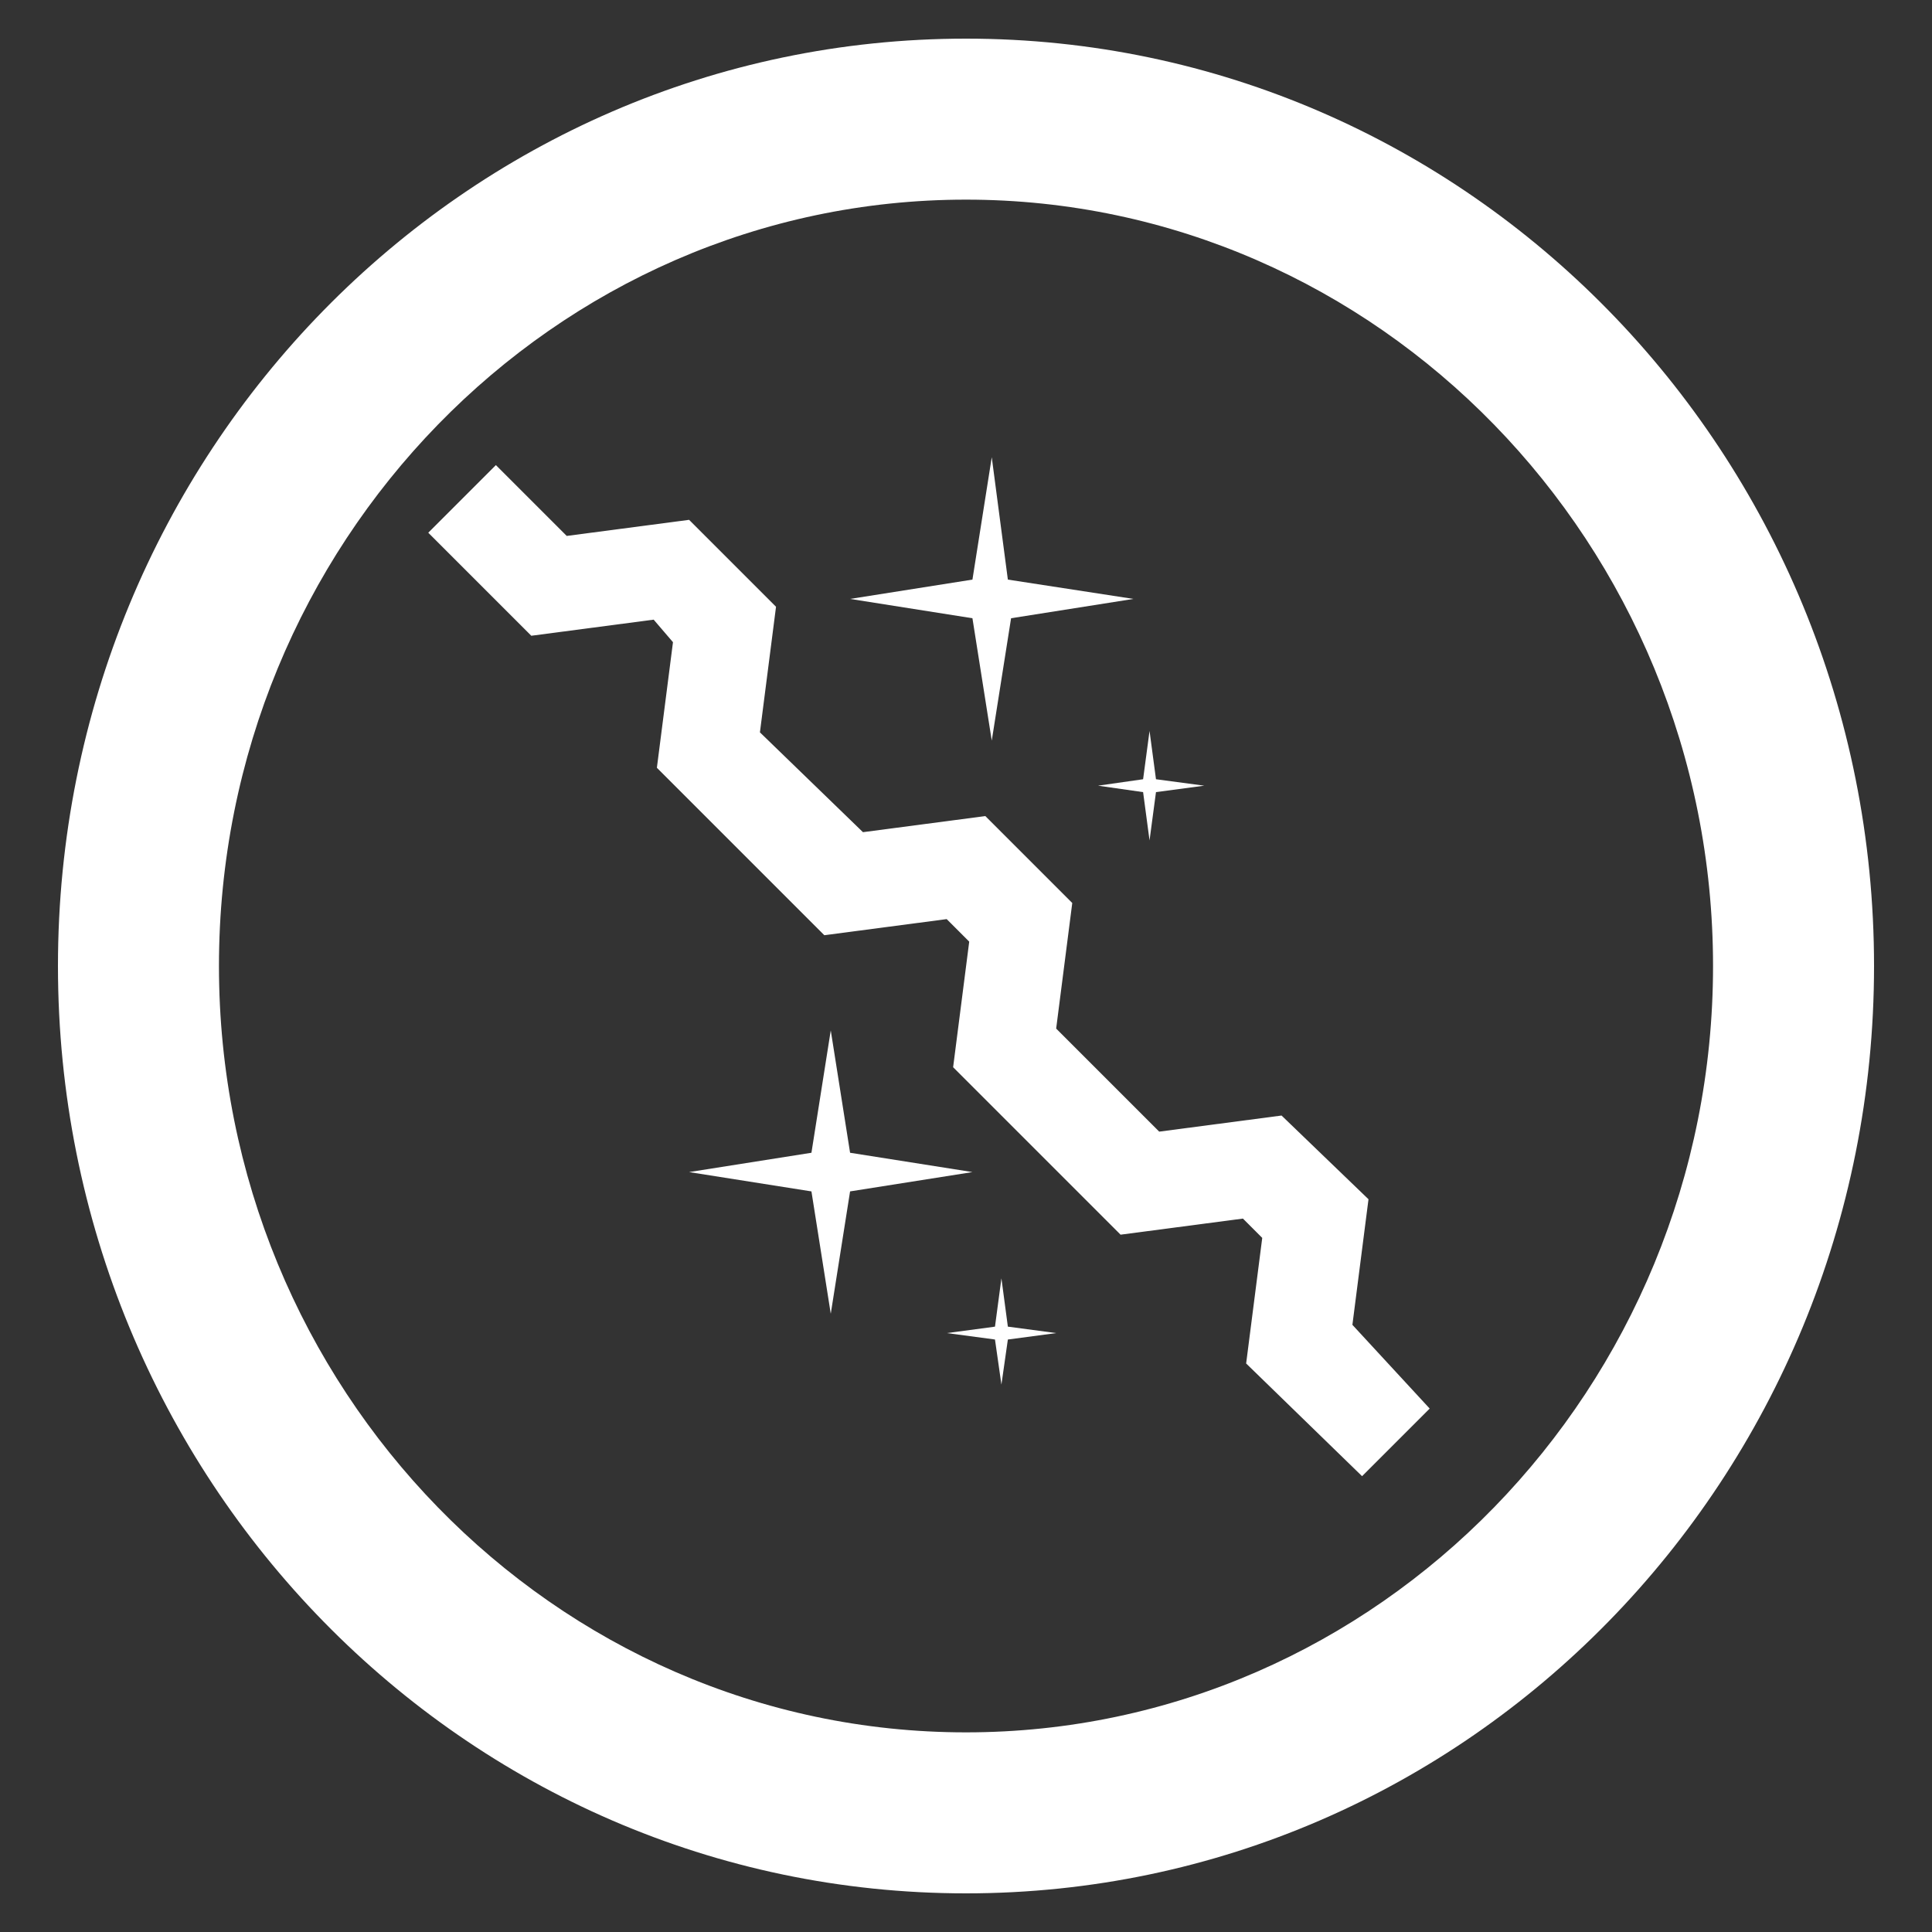
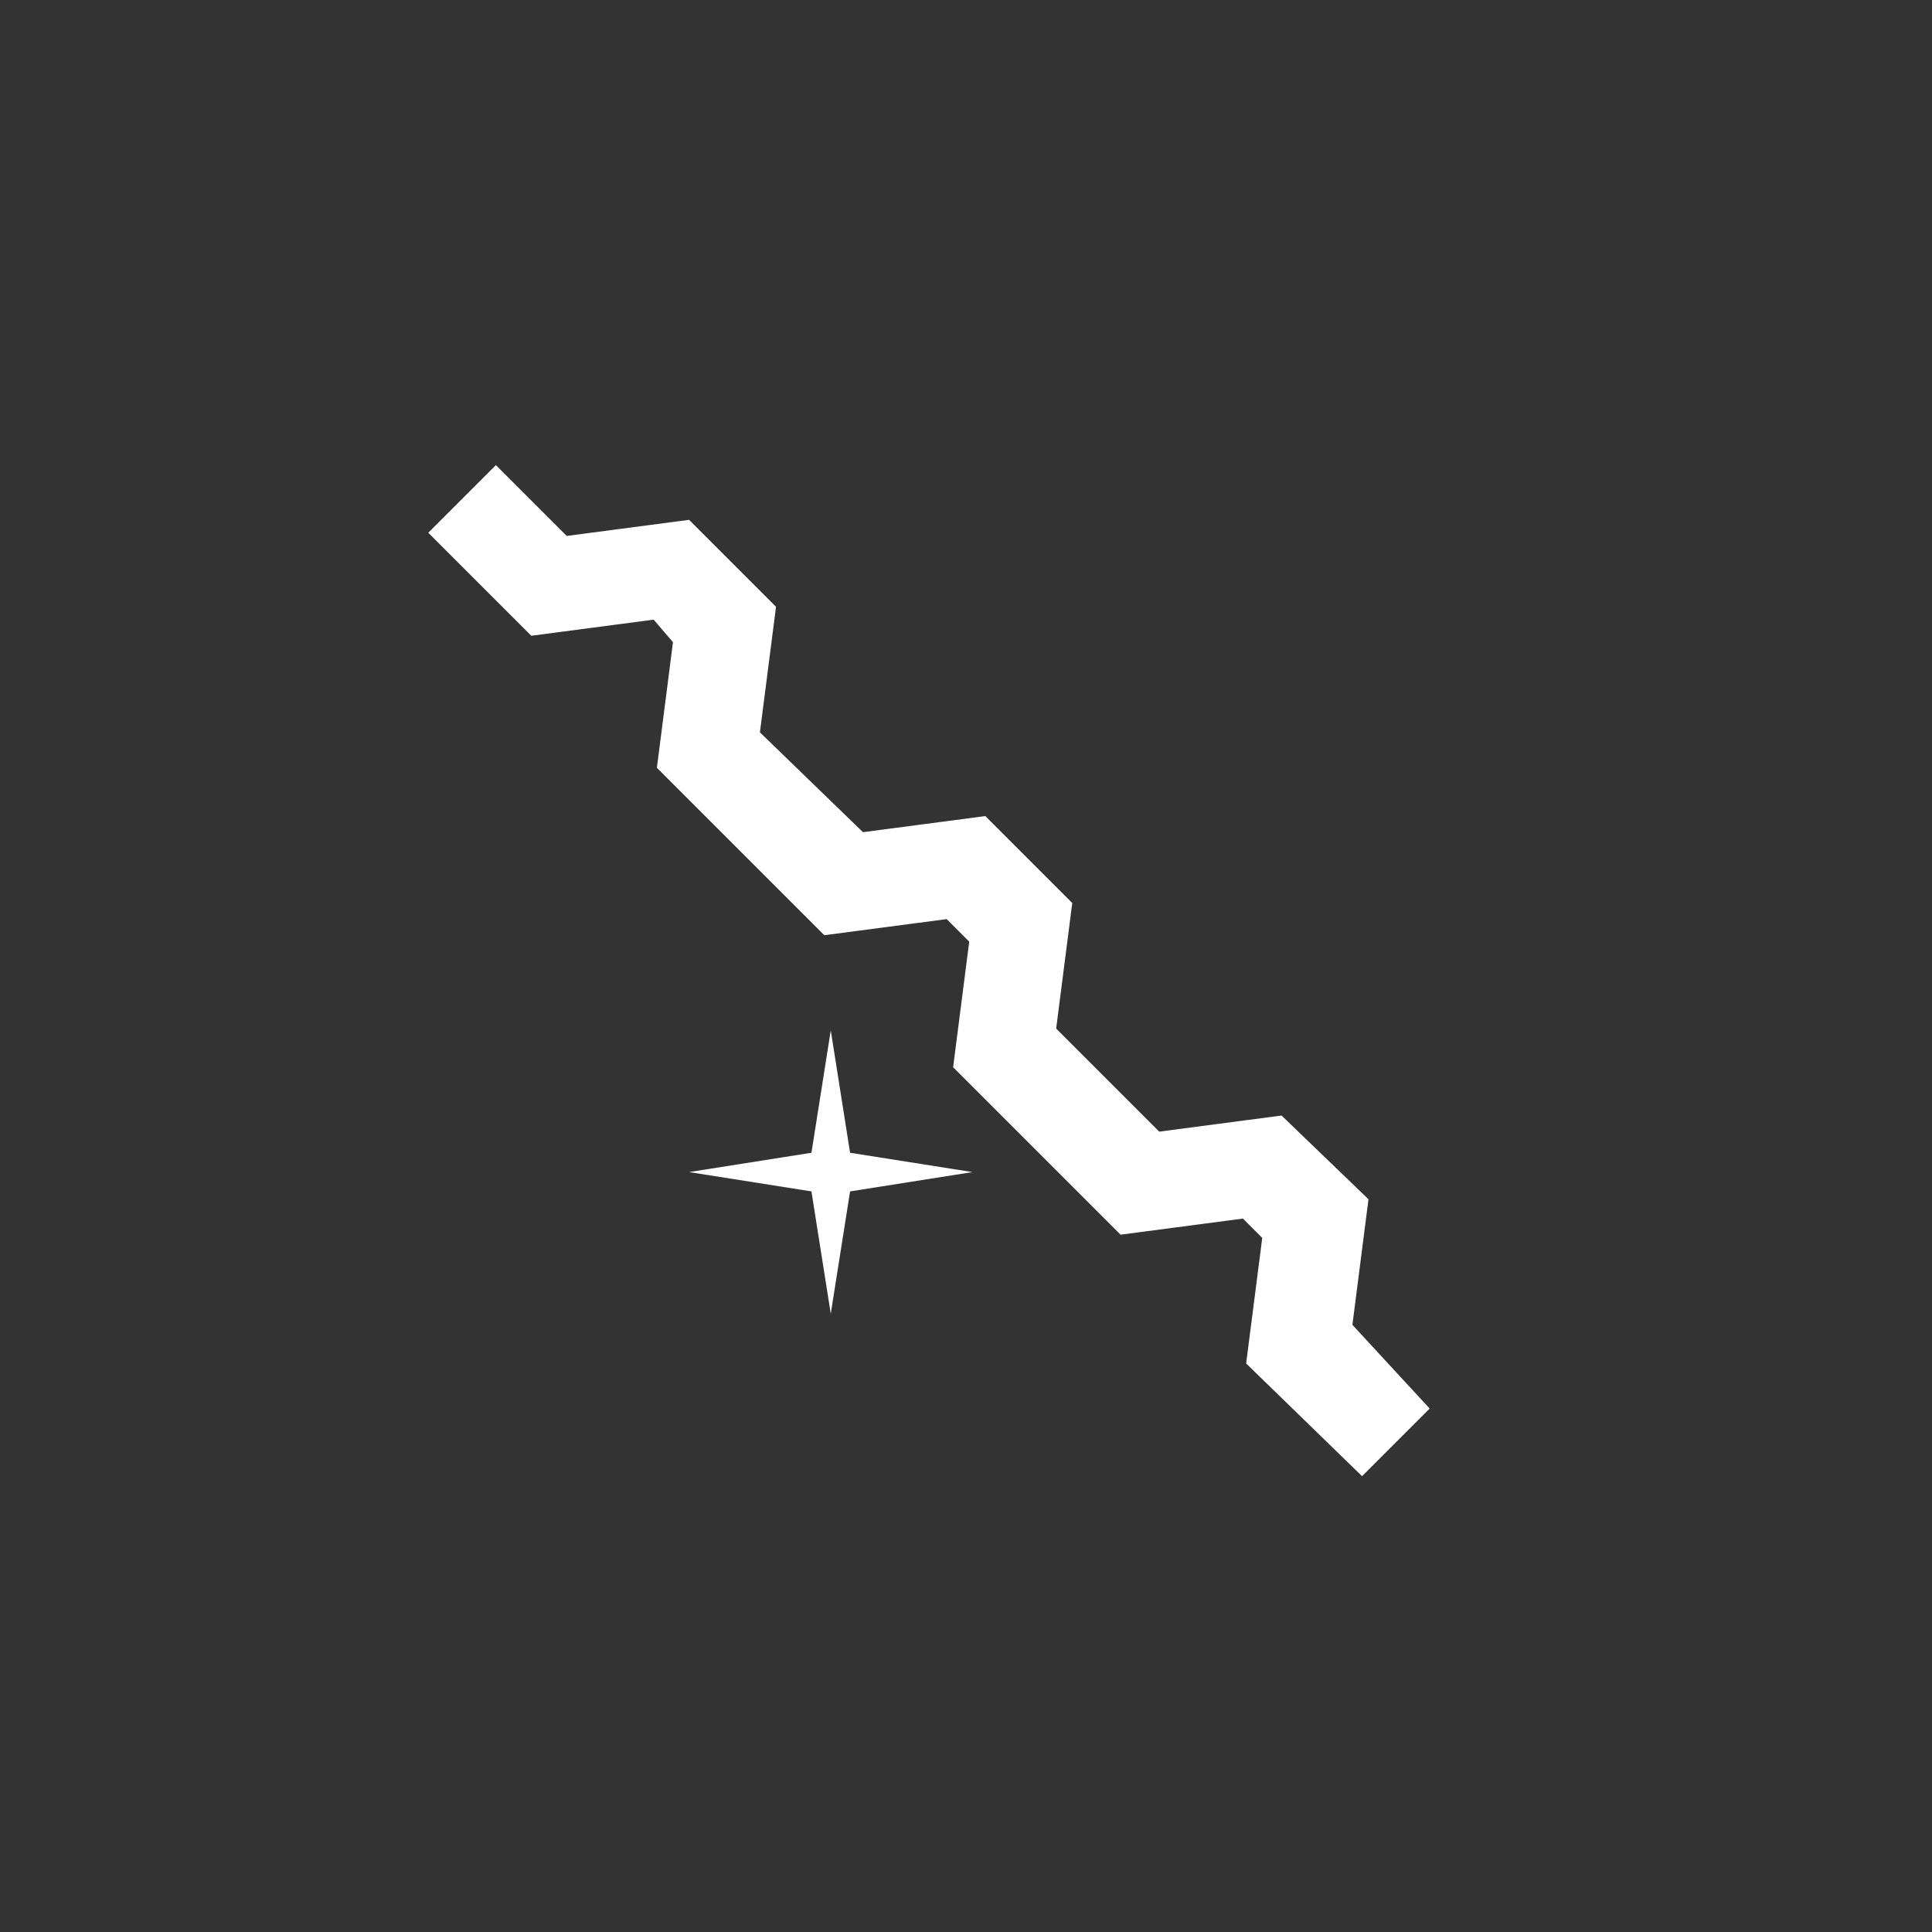
<svg xmlns="http://www.w3.org/2000/svg" version="1.1" id="Layer_1" x="0px" y="0px" viewBox="0 0 60 60" style="enable-background:new 0 0 60 60;" xml:space="preserve">
  <rect x="0" y="0" width="60" height="60" fill="#333333" stroke="none" />
  <style type="text/css">
	.st0{fill:#FFFFFF;}
</style>
  <g>
-     <path class="st0" d="M30,58.8C14.4,58.8,1.8,45.9,1.8,30S14.4,1.2,30,1.2c15.6,0,28.2,12.9,28.2,28.8S45.6,58.8,30,58.8z M30,6.2   C17.2,6.2,6.8,16.9,6.8,30c0,13.1,10.4,23.8,23.2,23.8c12.8,0,23.2-10.7,23.2-23.8C53.2,16.9,42.8,6.2,30,6.2z" />
    <g id="artspan-svg-functionality-11" transform="translate(-11.2 -13)">
      <g id="Group_257" transform="translate(11.2 13.644)">
        <path id="Path_148" class="st0" d="M42,40.5l0.5-3.9L39.8,34l-3.8,0.5l-3.2-3.2l0.5-3.9l-2.7-2.7l-3.8,0.5l-3.2-3.1l0.5-3.9     l-2.7-2.7l-3.8,0.5l-2.2-2.2l-2.1,2.1l3.2,3.2l3.8-0.5l0.6,0.7l-0.5,3.9l5.2,5.2l3.8-0.5l0.7,0.7l-0.5,3.9l5.2,5.2l3.8-0.5     l0.6,0.6l-0.5,3.9l3.6,3.5l2.1-2.1L42,40.5z" />
      </g>
-       <path id="Path_149" class="st0" d="M46.4,31.6L46.4,31.6L42.5,31L42,27.2v0l0,0v0L41.4,31l-3.8,0.6l0,0l3.8,0.6l0.6,3.8v0l0,0v0    l0.6-3.8L46.4,31.6L46.4,31.6z" />
      <path id="Path_150" class="st0" d="M41.4,49.4L41.4,49.4l-3.8-0.6L37,45v0l0,0v0l-0.6,3.8l-3.8,0.6l0,0l3.8,0.6l0.6,3.8v0l0,0v0    l0.6-3.8L41.4,49.4L41.4,49.4z" />
-       <path id="Path_151" class="st0" d="M48.6,37.4L48.6,37.4l-1.5-0.2l-0.2-1.5l0,0l-0.2,1.5l-1.4,0.2l0,0l1.4,0.2l0.2,1.5l0,0    l0.2-1.5L48.6,37.4L48.6,37.4z" />
-       <path id="Path_152" class="st0" d="M44,54.4L44,54.4l-1.5-0.2l-0.2-1.5l0,0l-0.2,1.5l-1.5,0.2l0,0l1.5,0.2l0.2,1.4v0l0,0v0    l0.2-1.4L44,54.4L44,54.4z" />
    </g>
  </g>
</svg>